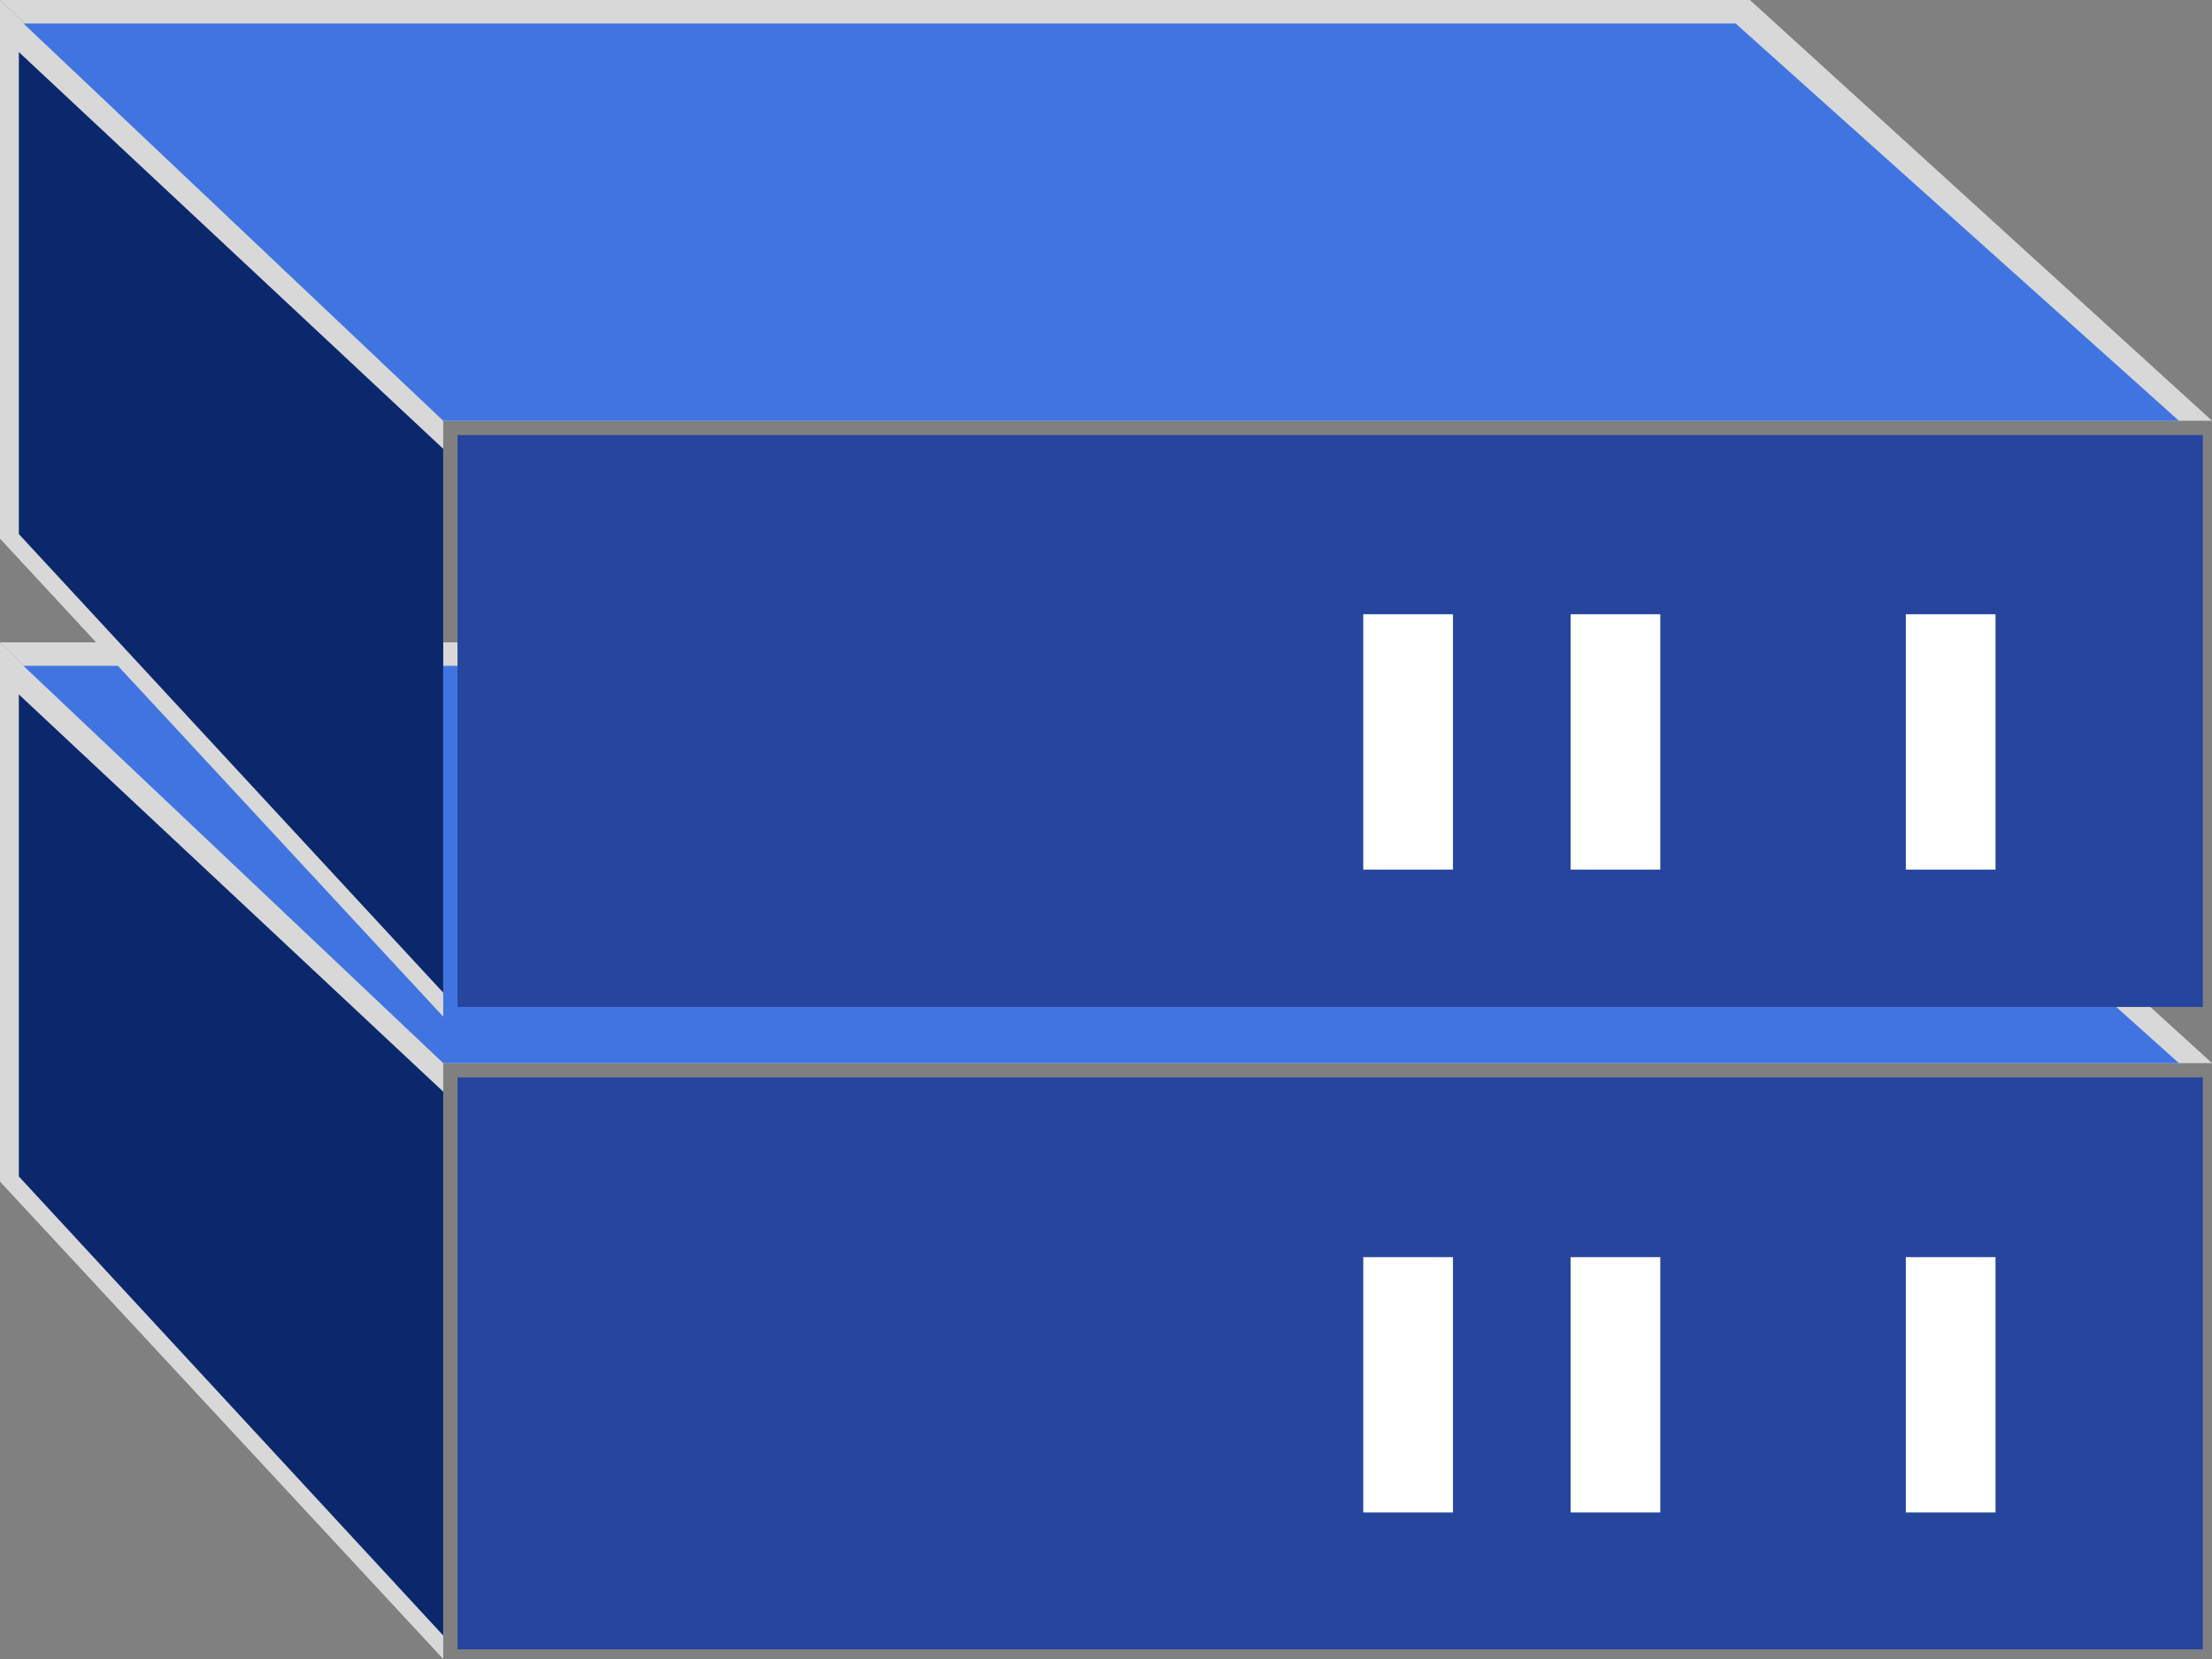
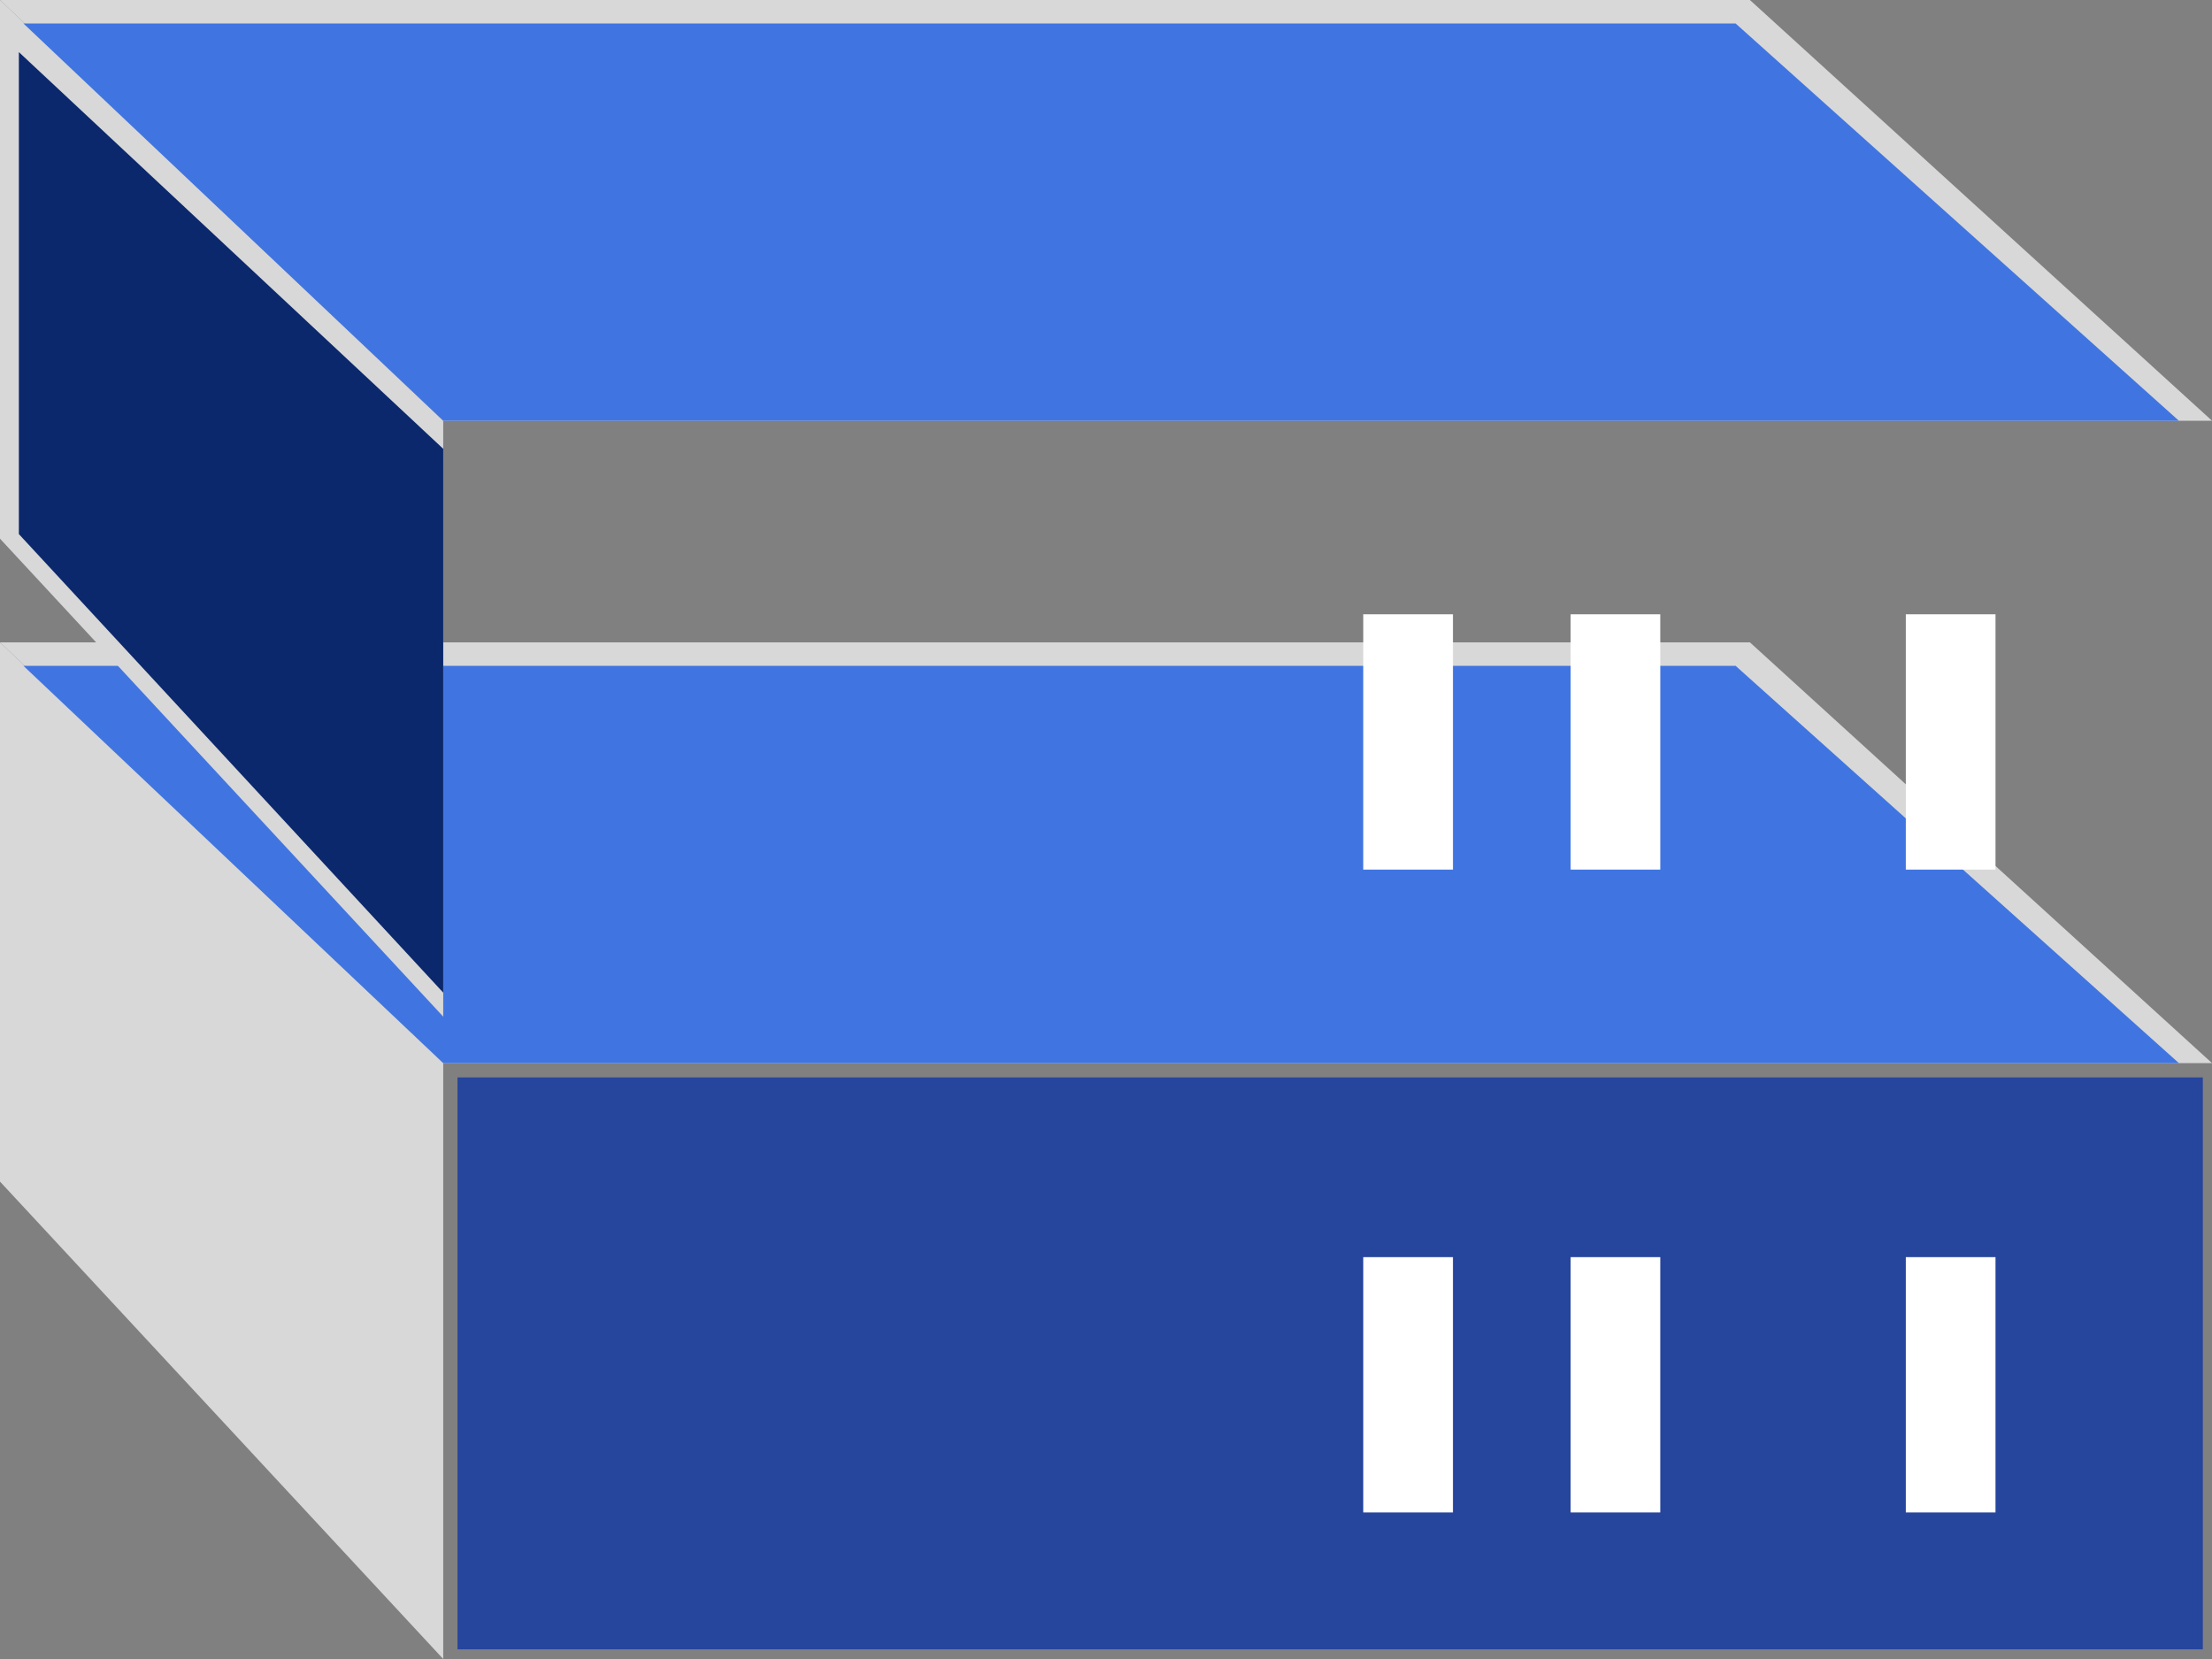
<svg xmlns="http://www.w3.org/2000/svg" width="40px" height="30px" viewBox="0 0 40 30" version="1.1">
  <rect x="0" y="0" width="40" height="30" fill="#808080" stroke="none" />
  <g stroke="none" stroke-width="1" fill="none" fill-rule="evenodd">
    <g transform="translate(-954, -1930)" fill-rule="nonzero">
      <g id="lianggejiasuqi" transform="translate(954, 1930)">
        <polygon fill="#D8D8D8" points="8.015 19.224 8.015 30 0 21.367 0 11.616 8.015 19.224" />
        <polygon fill="#26459D" points="8.273 19.483 39.834 19.483 39.834 29.825 8.273 29.825" />
        <polygon fill="#D8D8D8" points="8.015 19.224 40 19.224 31.644 11.616 0 11.616 8.015 19.224" />
        <polygon fill="#4075E1" points="8.015 19.224 39.401 19.224 31.386 12.041 0.424 12.041" />
-         <polygon fill="#0B286C" points="8.015 19.741 8.015 29.575 0.341 21.274 0.341 12.558" />
        <path d="M24.652,22.733 L26.274,22.733 L26.274,27.35 L24.652,27.35 L24.652,22.733 Z M28.402,22.733 L30.023,22.733 L30.023,27.35 L28.402,27.35 L28.402,22.733 Z M34.463,22.733 L36.085,22.733 L36.085,27.35 L34.463,27.35 L34.463,22.733 Z" fill="#FFFFFF" />
        <polygon fill="#D8D8D8" points="8.015 7.608 8.015 18.384 0 9.741 0 0" />
-         <polygon fill="#26459D" points="8.273 7.867 39.834 7.867 39.834 18.209 8.273 18.209" />
        <polygon fill="#D8D8D8" points="8.015 7.608 40 7.608 31.644 0 0 0" />
        <polygon fill="#4075E1" points="8.015 7.608 39.401 7.608 31.386 0.425 0.424 0.425" />
        <polygon fill="#0B286C" points="8.015 8.116 8.015 17.95 0.341 9.658 0.341 0.942" />
        <path d="M24.652,11.108 L26.274,11.108 L26.274,15.725 L24.652,15.725 L24.652,11.108 Z M28.402,11.108 L30.023,11.108 L30.023,15.725 L28.402,15.725 L28.402,11.108 Z M34.463,11.108 L36.085,11.108 L36.085,15.725 L34.463,15.725 L34.463,11.108 Z" fill="#FFFFFF" />
      </g>
    </g>
  </g>
</svg>